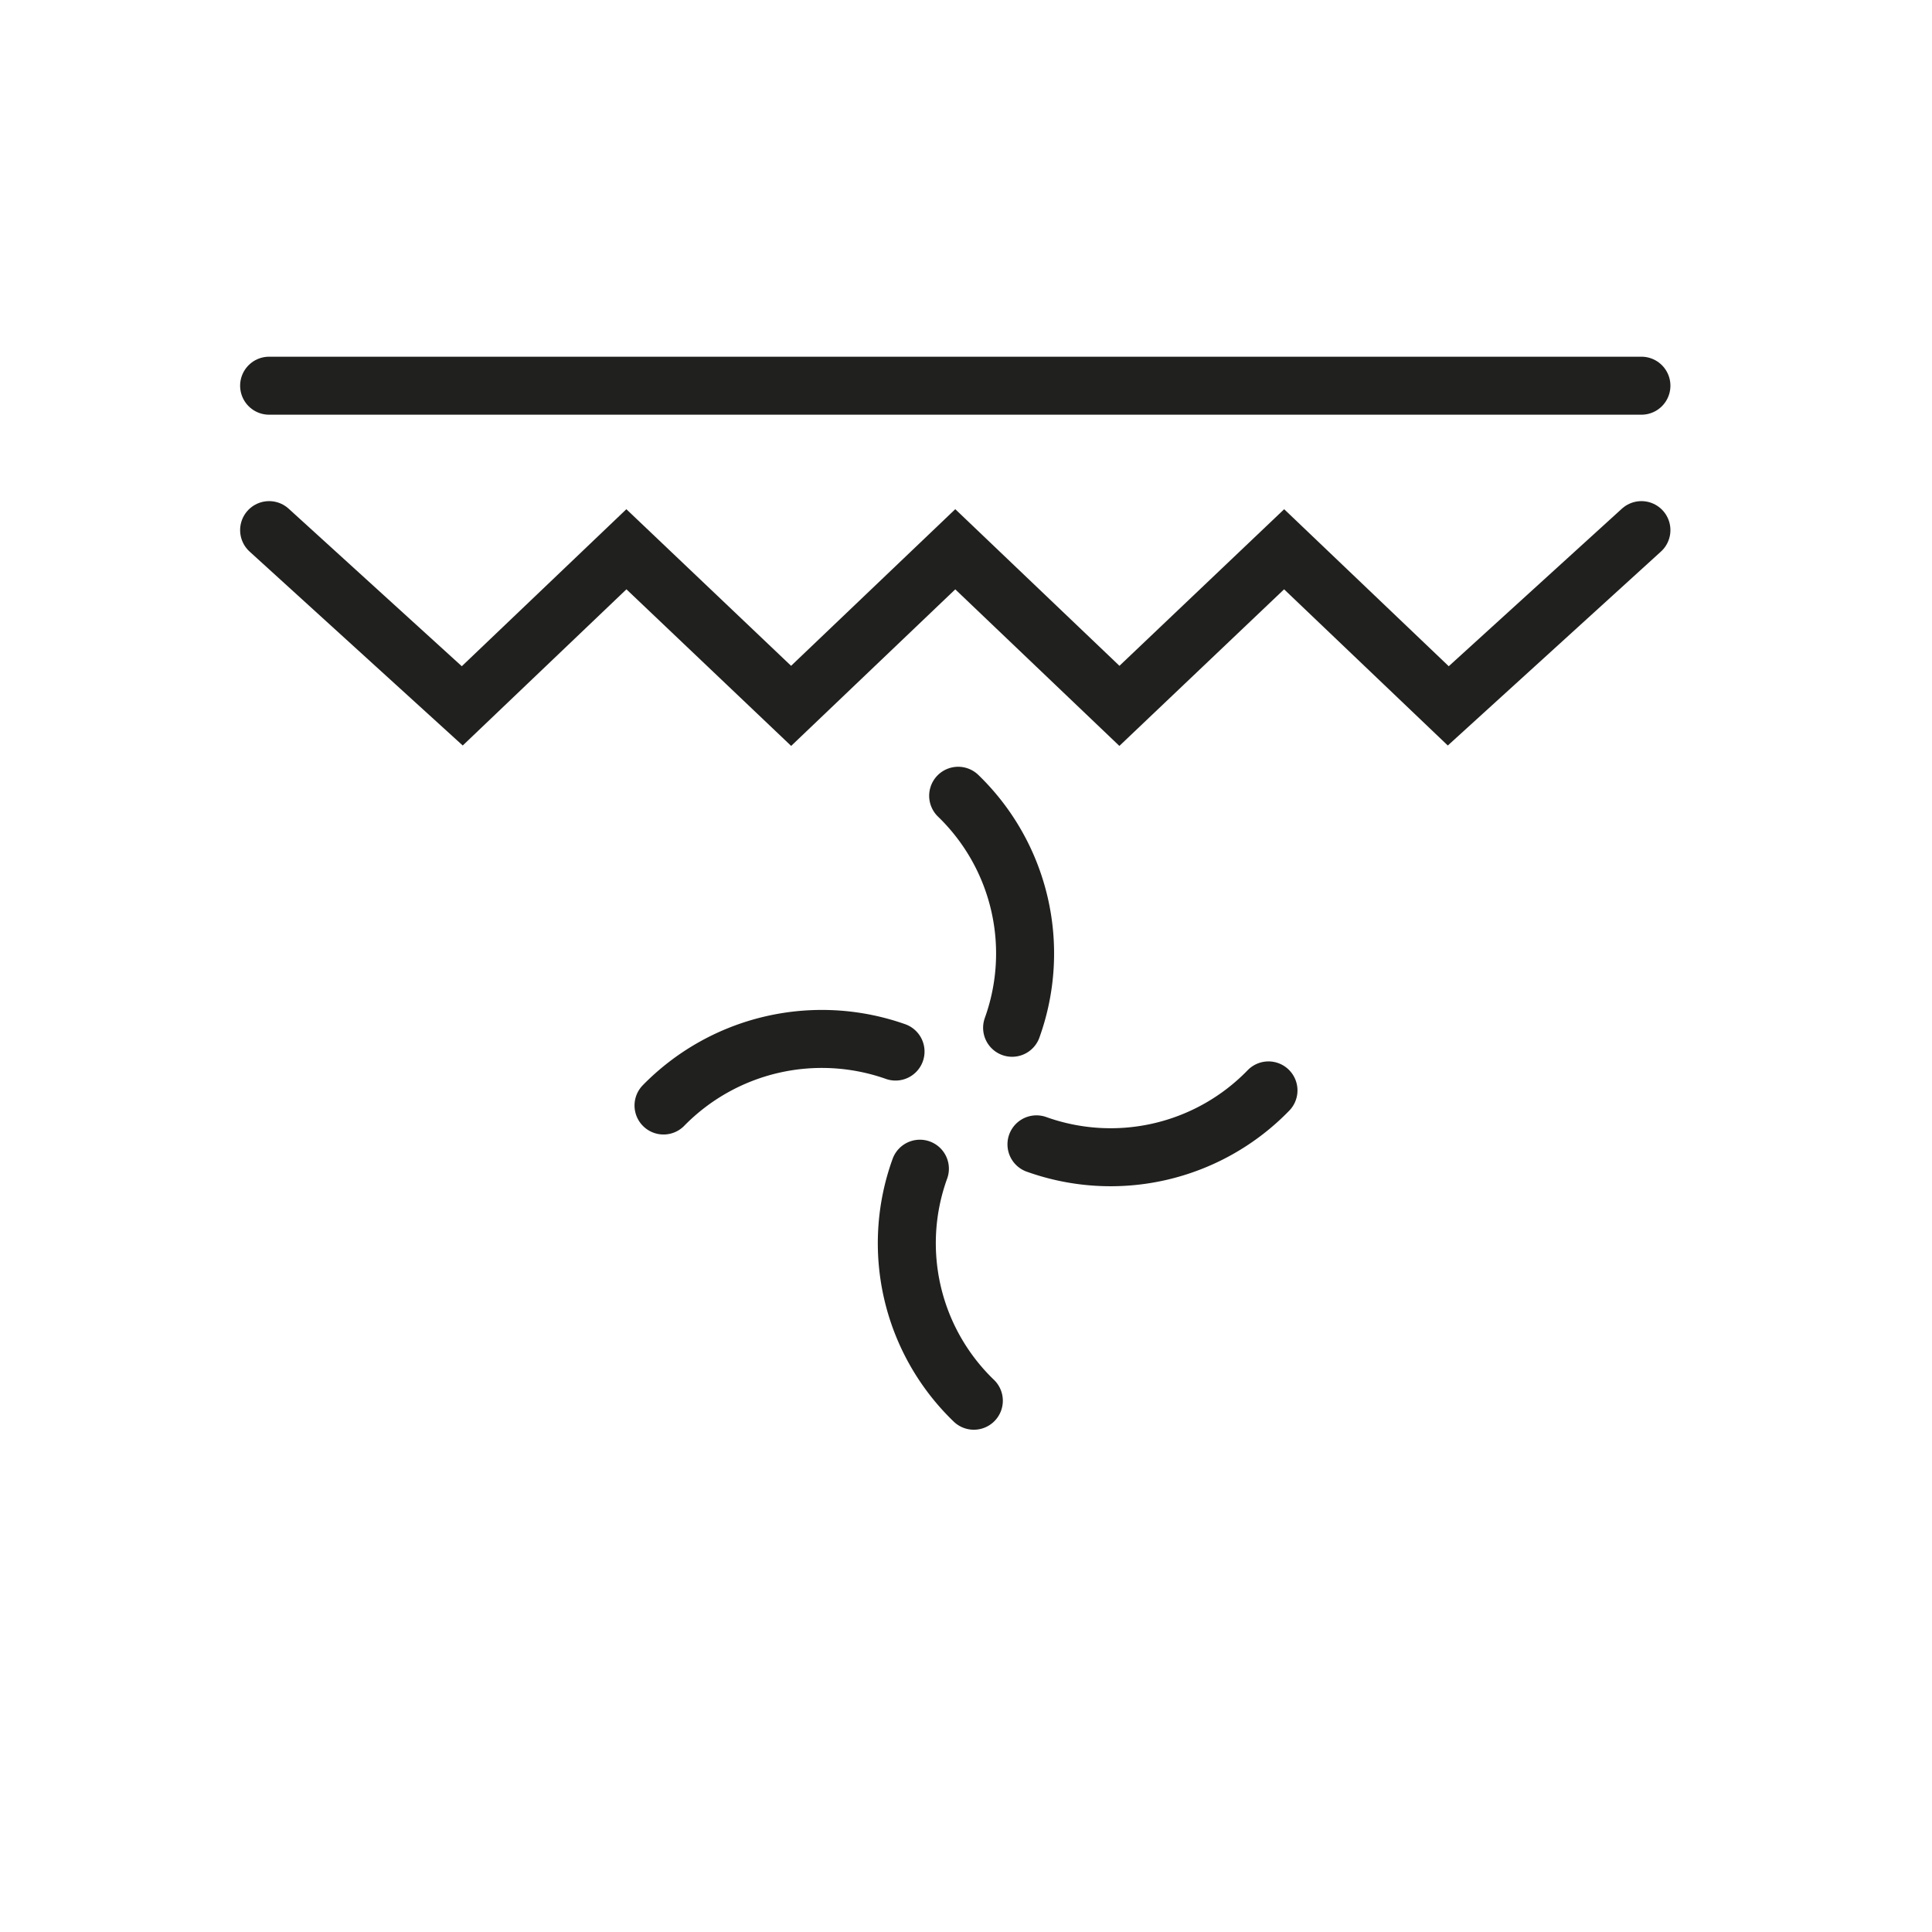
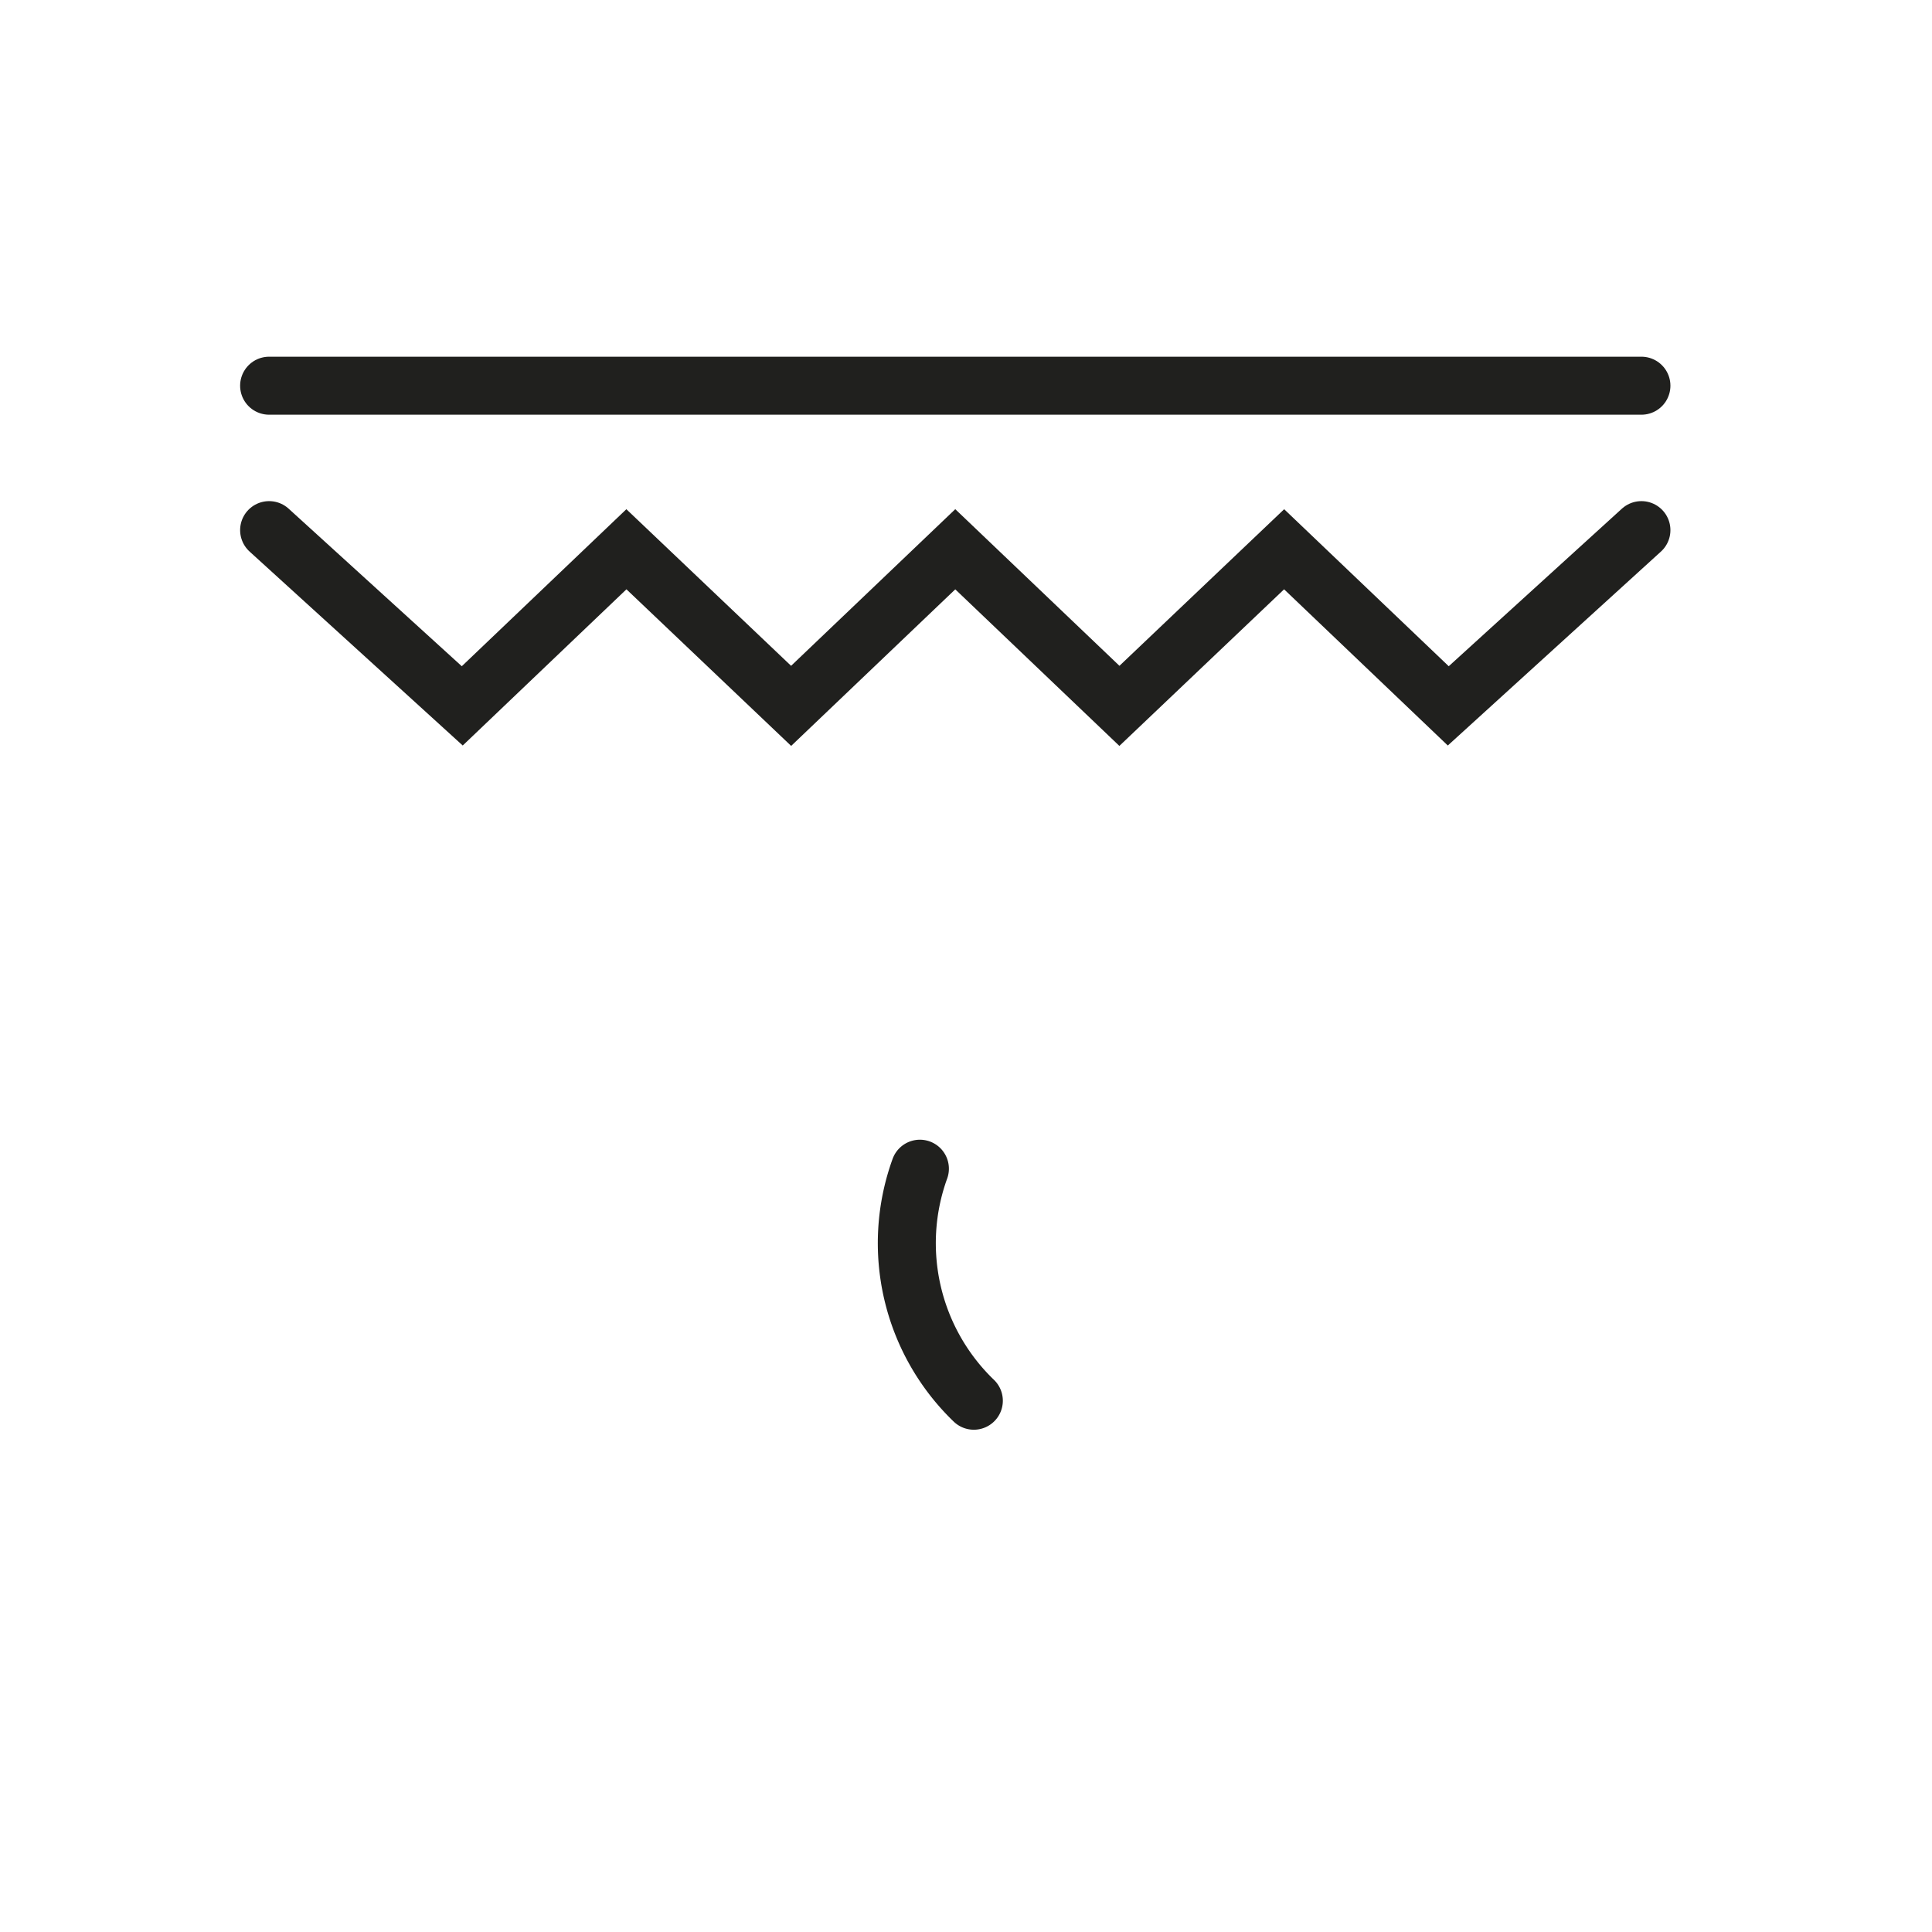
<svg xmlns="http://www.w3.org/2000/svg" id="Pittogramma" viewBox="0 0 33.31 33.31">
  <defs>
    <style>.cls-1,.cls-2{fill:none;}.cls-1{stroke:#20201e;stroke-linecap:round;}</style>
  </defs>
  <title>Tavola disegno 12</title>
  <line class="cls-1" x1="28.3" y1="6.65" x2="4.64" y2="6.65" />
  <polyline class="cls-1" points="28.3 9.14 24.97 12.17 22.14 9.47 19.3 12.17 16.47 9.47 13.64 12.17 10.8 9.47 7.97 12.17 4.64 9.14" />
  <rect class="cls-2" width="33.31" height="33.31" />
-   <path class="cls-1" d="M17.45,17.72a3.78,3.78,0,0,0-.93-4" />
-   <path class="cls-1" d="M15.44,18.13a3.82,3.82,0,0,0-4,.93" />
  <path class="cls-1" d="M15.86,20.15a3.77,3.77,0,0,0,.93,4" />
-   <path class="cls-1" d="M17.87,19.73a3.79,3.79,0,0,0,4-.93" />
</svg>